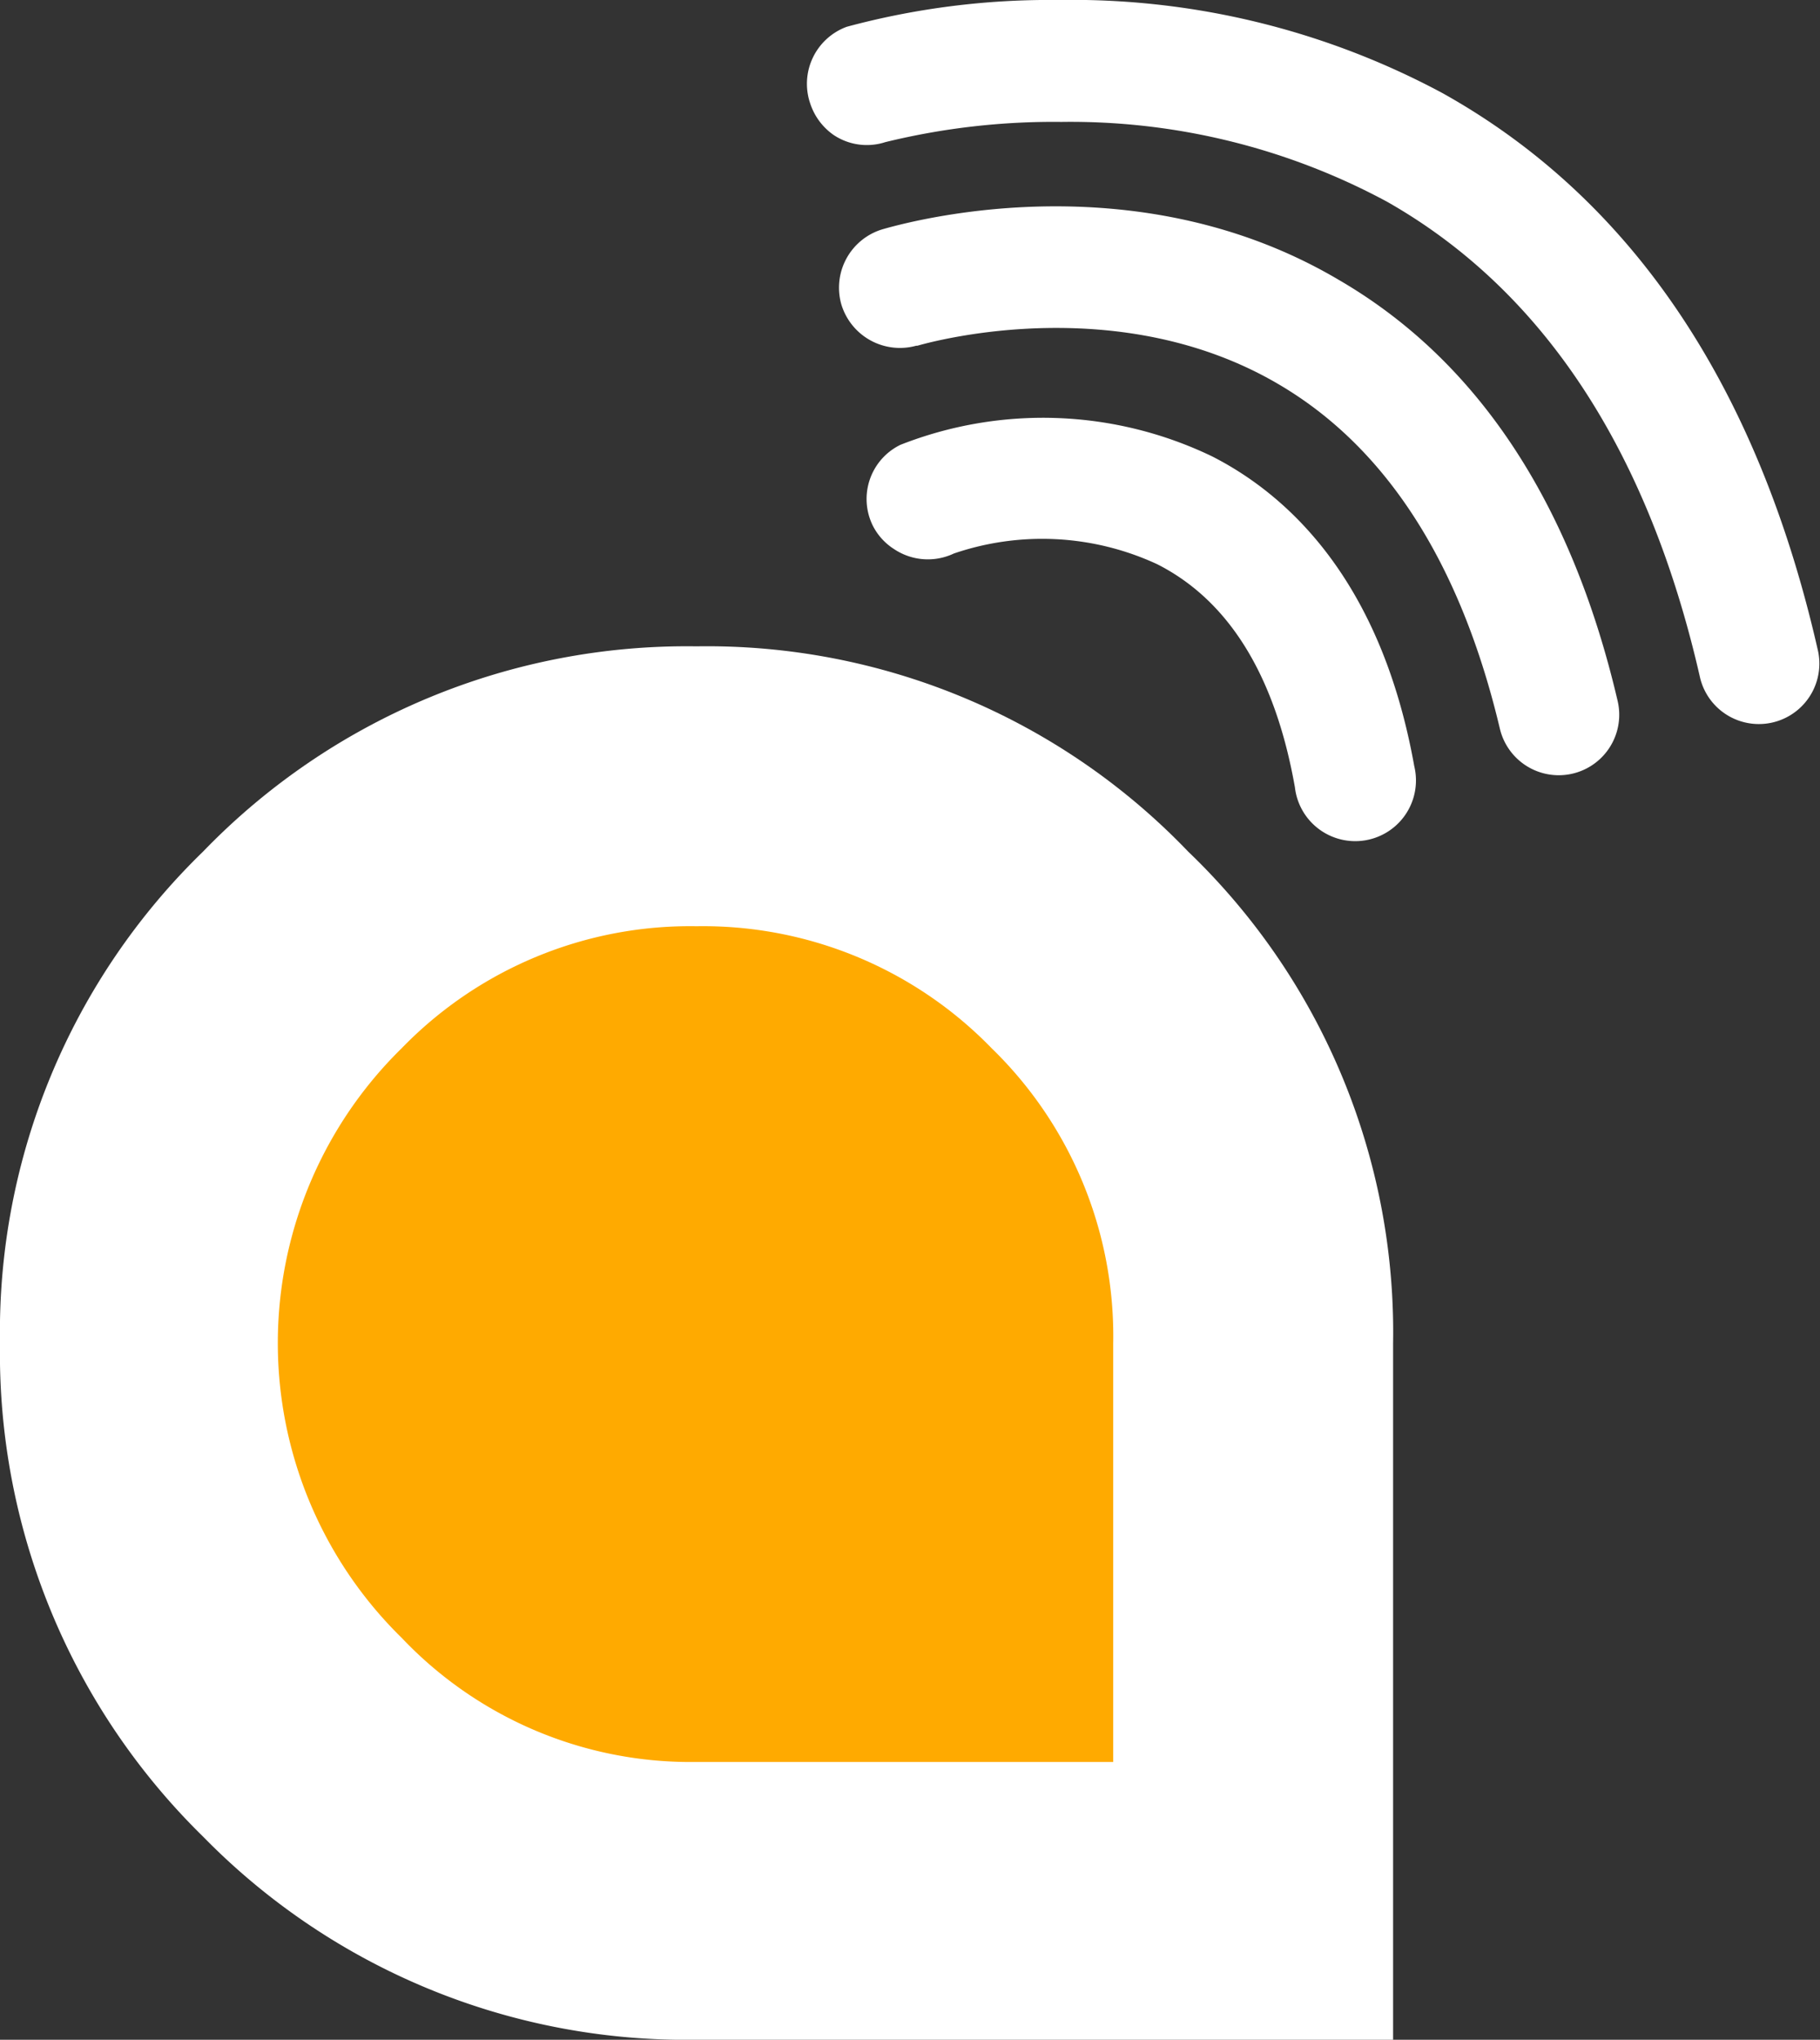
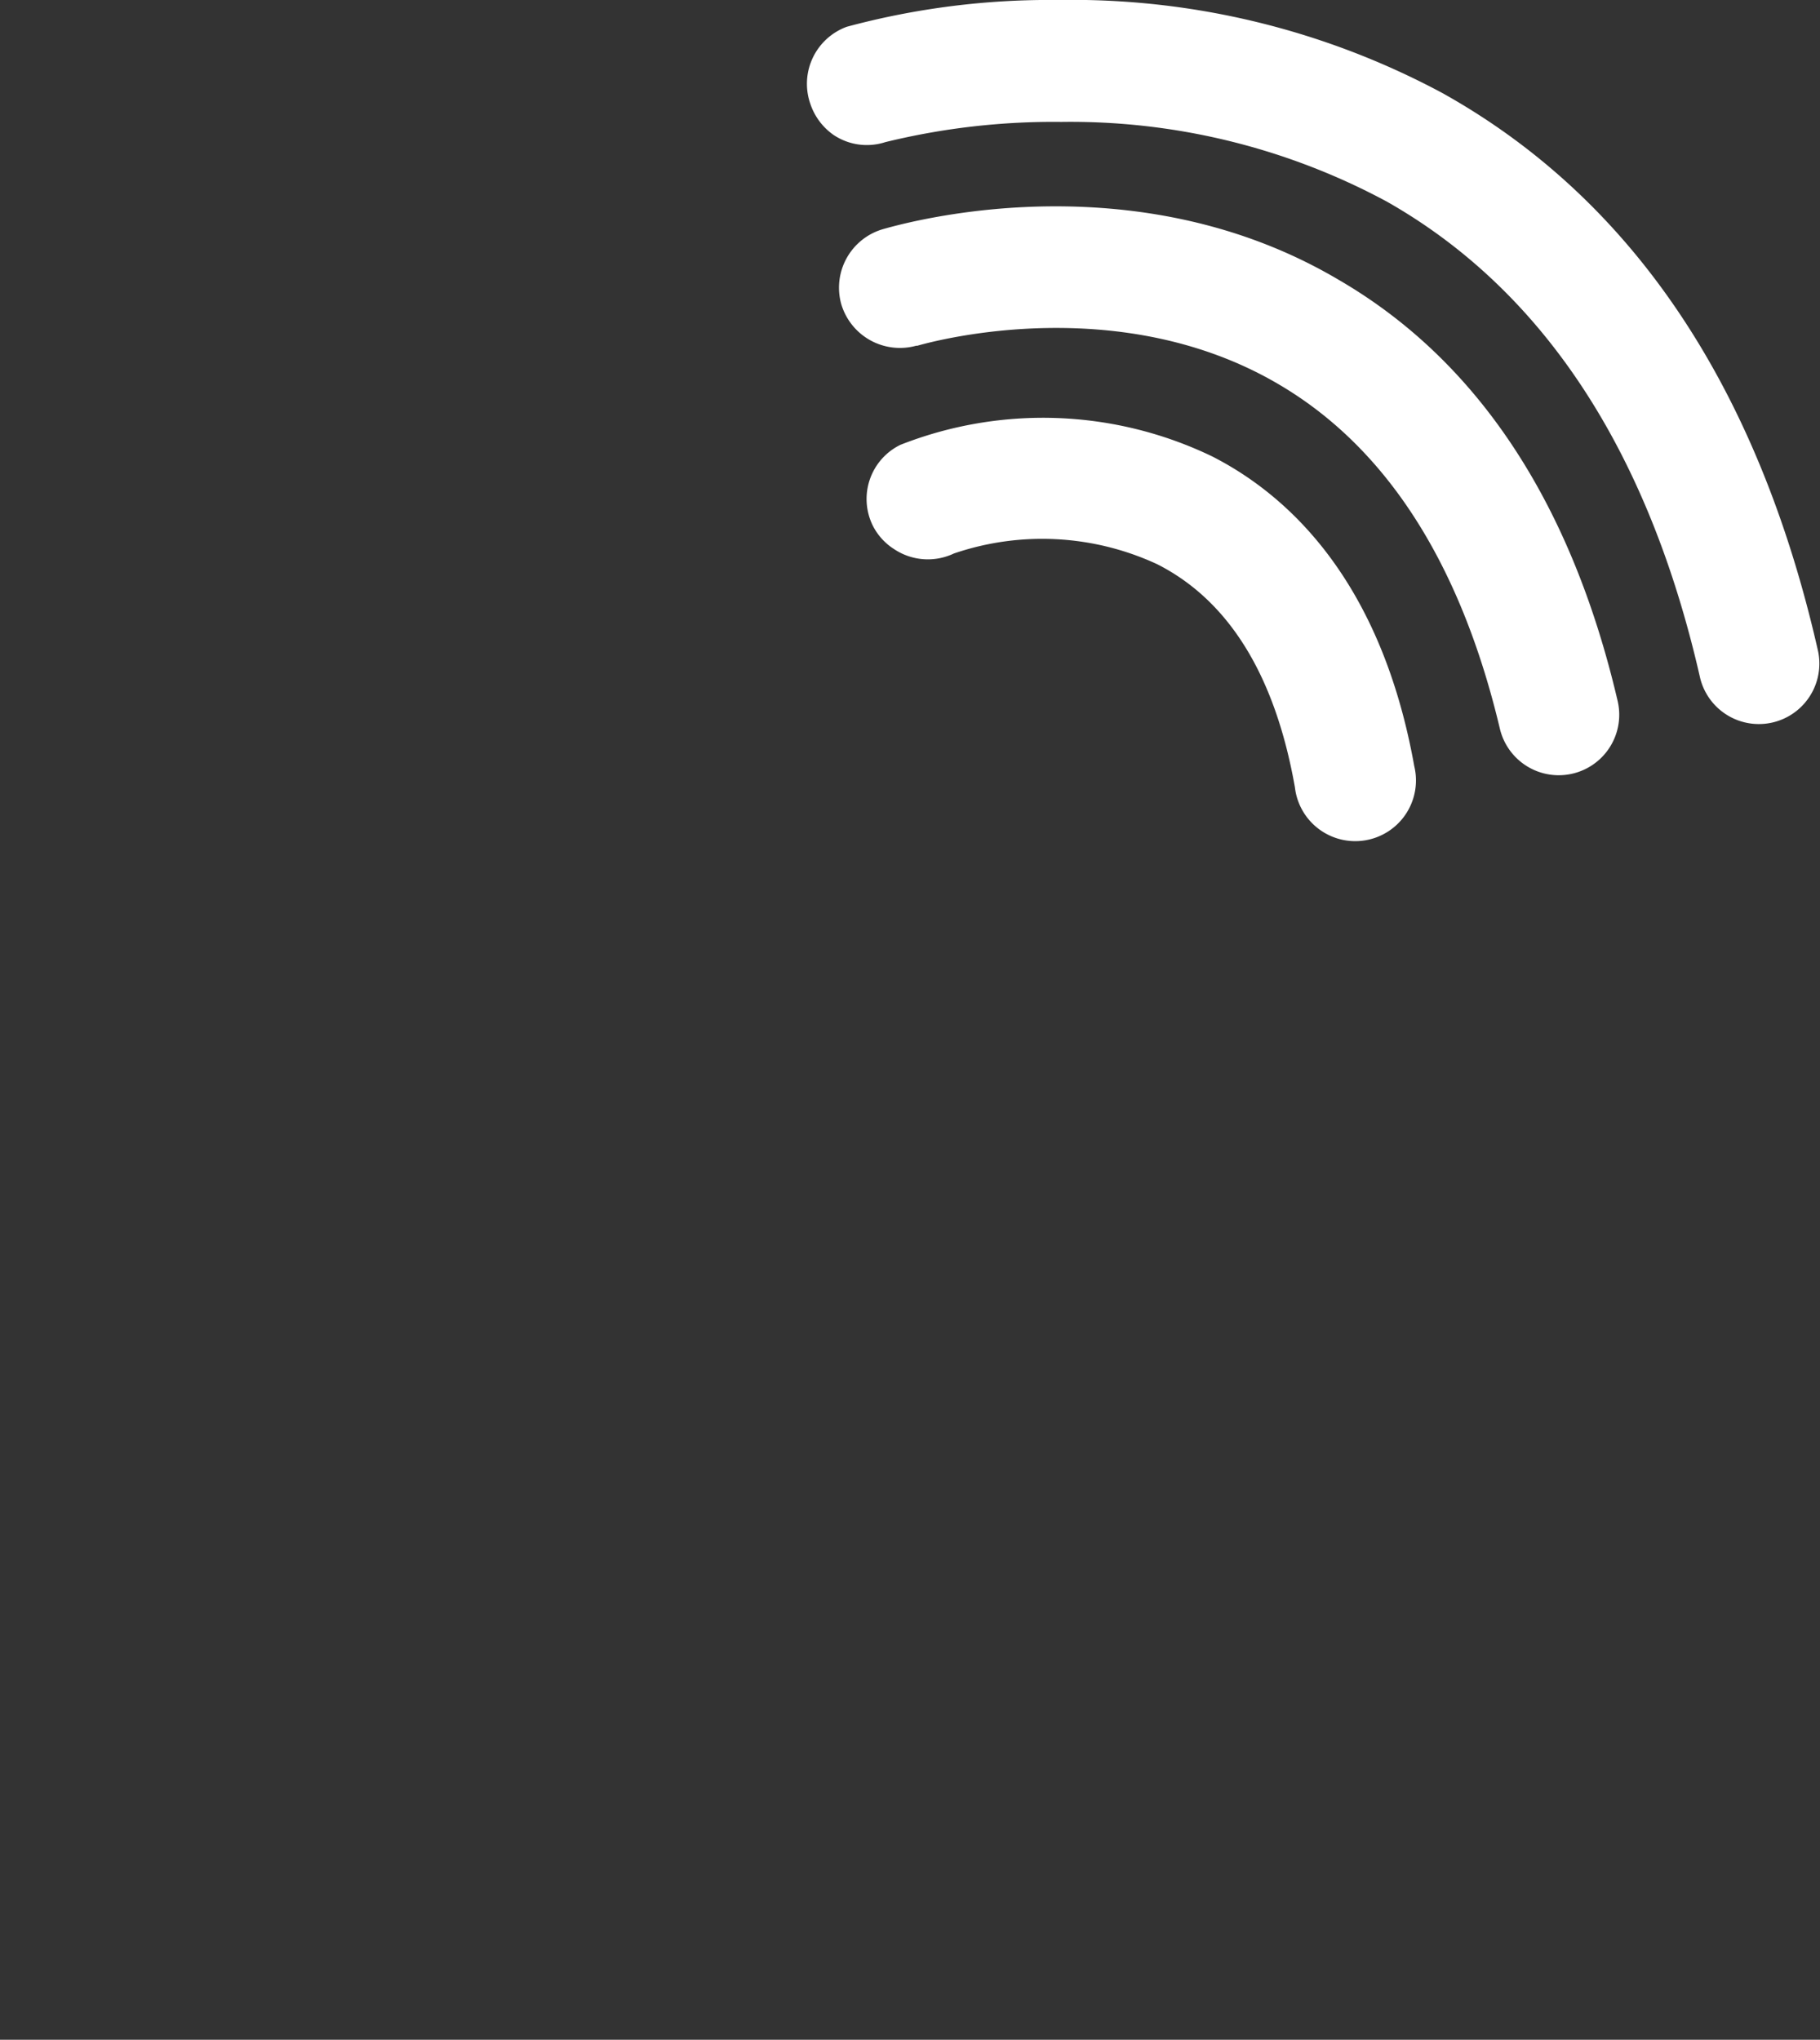
<svg xmlns="http://www.w3.org/2000/svg" viewBox="0 0 78.23 87.67">
  <rect x="0" y="0" width="78.23" height="87.67" fill="#333333" stroke="none" />
  <defs>
    <style>.cls-1,.cls-3{fill:#fff;}.cls-1,.cls-2{fill-rule:evenodd;}.cls-2{fill:#fa0;}</style>
  </defs>
  <title>Recurso 6inizia</title>
  <g id="Capa_2" data-name="Capa 2">
    <g id="Capa_1-2" data-name="Capa 1">
-       <path class="cls-1" d="M29.94,27.78A28.9,28.9,0,0,0,8.73,36.6,28.78,28.78,0,0,0,0,57.73,29.07,29.07,0,0,0,8.73,78.94a29.05,29.05,0,0,0,21.21,8.73H59.88V57.73A28.62,28.62,0,0,0,51.07,36.6,28.63,28.63,0,0,0,29.94,27.78Z" />
-       <path class="cls-2" d="M47.85,75.73H29.94A17.11,17.11,0,0,1,17.27,70.4a17.74,17.74,0,0,1,0-25.35,17.26,17.26,0,0,1,12.67-5.24,17.28,17.28,0,0,1,12.68,5.24,17.25,17.25,0,0,1,5.23,12.68Z" />
      <path class="cls-3" d="M41,23.79a11.75,11.75,0,0,1,8.74.46c3.08,1.56,5.07,4.78,5.92,9.59a2.61,2.61,0,1,0,5.13-.91c-1.45-8.1-5.53-11.71-8.7-13.32a16.75,16.75,0,0,0-13.39-.49,2.59,2.59,0,0,0-1.18,3.48,2.56,2.56,0,0,0,.91,1A2.61,2.61,0,0,0,41,23.79Zm-1.57-8.93c.87-.25,8.74-2.33,15.52,1.65,4.63,2.71,7.83,7.69,9.52,14.81a2.6,2.6,0,0,0,5.06-1.2c-2-8.56-6.05-14.65-12-18.1-8.47-5-17.8-2.68-19.58-2.17a2.62,2.62,0,0,0-1.79,3.22,2.63,2.63,0,0,0,3.22,1.79ZM35.83,5.8a2.66,2.66,0,0,1-1-1.34A2.61,2.61,0,0,1,36.4,1.15,33.5,33.5,0,0,1,45.47,0,33.69,33.69,0,0,1,62,4c8.14,4.54,13.57,12.6,16.15,24a2.6,2.6,0,0,1-5.07,1.15c-2.22-9.78-6.75-16.67-13.46-20.48a28.67,28.67,0,0,0-14-3.43,30.4,30.4,0,0,0-7.57.87A2.57,2.57,0,0,1,35.83,5.8Z" />
    </g>
  </g>
</svg>